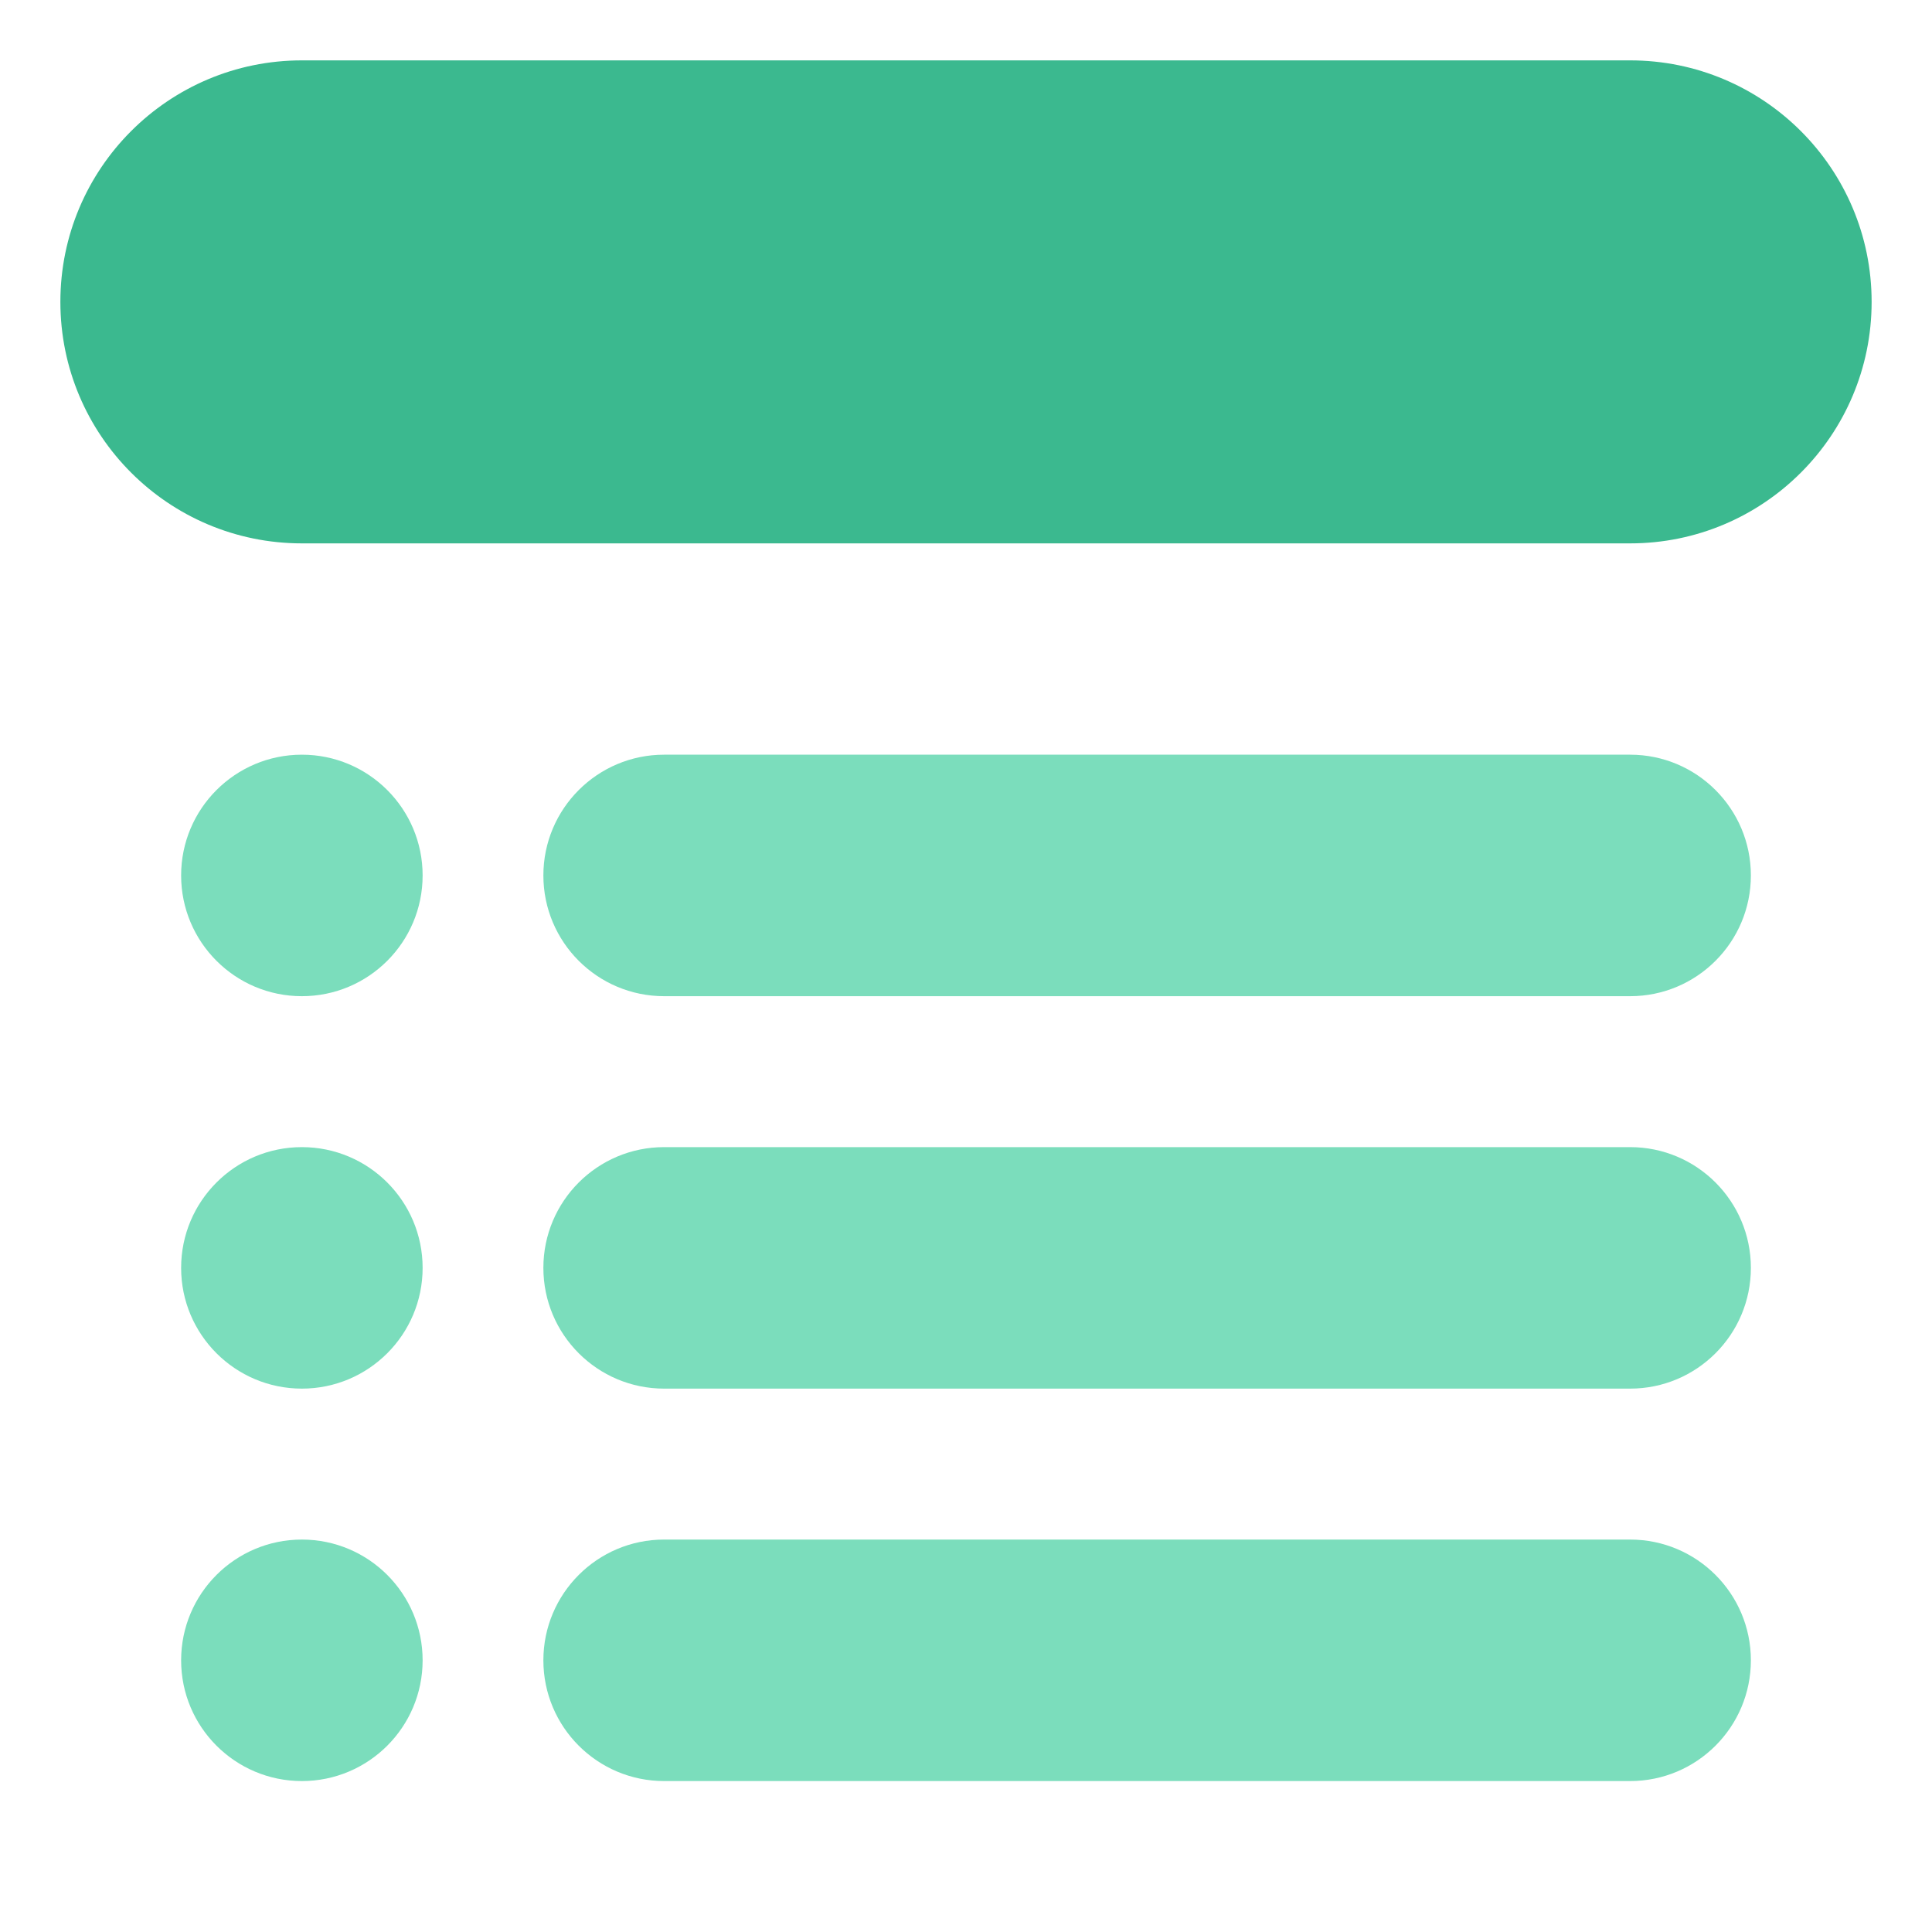
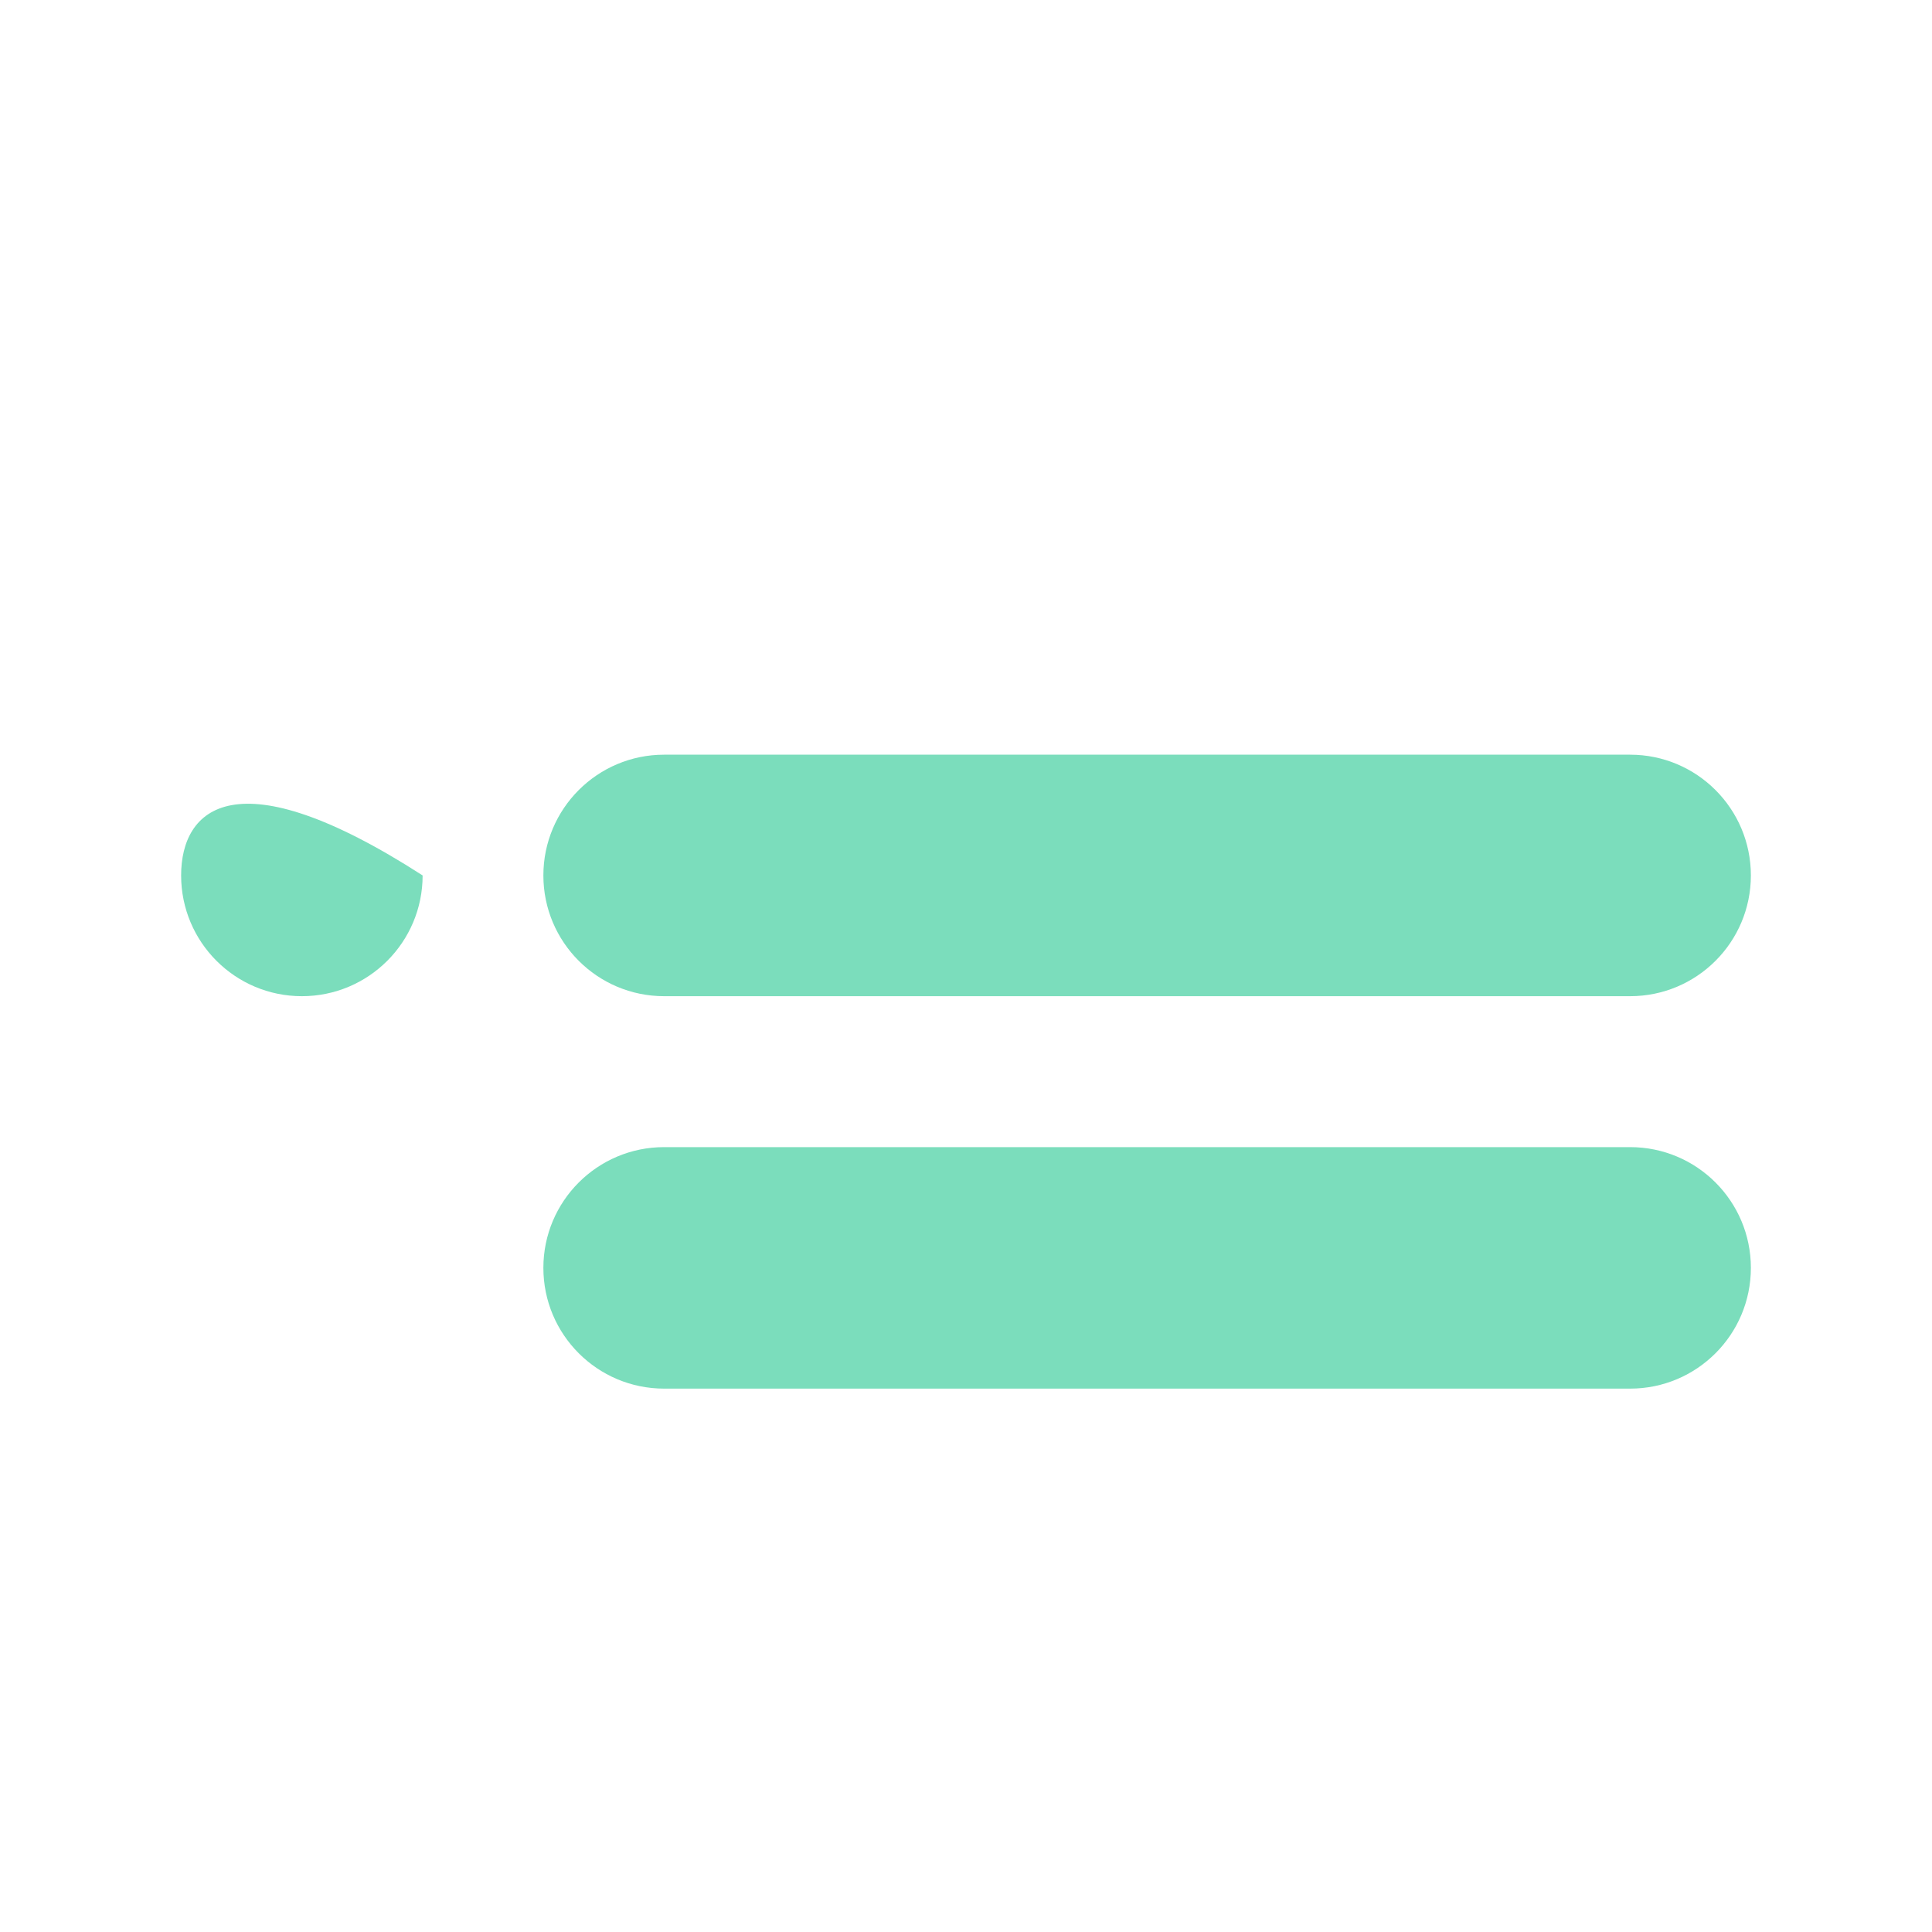
<svg xmlns="http://www.w3.org/2000/svg" width="64" height="64" viewBox="0 0 64 64" fill="none">
-   <path d="M2 10C2 14.418 5.582 18 10 18L54 18C58.418 18 62 14.418 62 10C62 5.582 58.418 2 54 2L10 2C5.582 2 2 5.582 2 10Z" fill="#3BB98F" />
  <path d="M18 29C18 31.209 19.791 33 22 33L54 33C56.209 33 58 31.209 58 29C58 26.791 56.209 25 54 25L22 25C19.791 25 18 26.791 18 29Z" fill="#7BDDBC" />
-   <path d="M6 29C6 31.209 7.791 33 10 33C12.209 33 14 31.209 14 29C14 26.791 12.209 25 10 25C7.791 25 6 26.791 6 29Z" fill="#7BDDBC" />
+   <path d="M6 29C6 31.209 7.791 33 10 33C12.209 33 14 31.209 14 29C7.791 25 6 26.791 6 29Z" fill="#7BDDBC" />
  <path d="M18 42C18 44.209 19.791 46 22 46L54 46C56.209 46 58 44.209 58 42C58 39.791 56.209 38 54 38L22 38C19.791 38 18 39.791 18 42Z" fill="#7BDDBC" />
-   <path d="M18 55C18 57.209 19.791 59 22 59L54 59C56.209 59 58 57.209 58 55C58 52.791 56.209 51 54 51L22 51C19.791 51 18 52.791 18 55Z" fill="#7BDDBC" />
-   <path d="M6 42C6 44.209 7.791 46 10 46C12.209 46 14 44.209 14 42C14 39.791 12.209 38 10 38C7.791 38 6 39.791 6 42Z" fill="#7BDDBC" />
-   <path d="M6 55C6 57.209 7.791 59 10 59C12.209 59 14 57.209 14 55C14 52.791 12.209 51 10 51C7.791 51 6 52.791 6 55Z" fill="#7BDDBC" />
</svg>